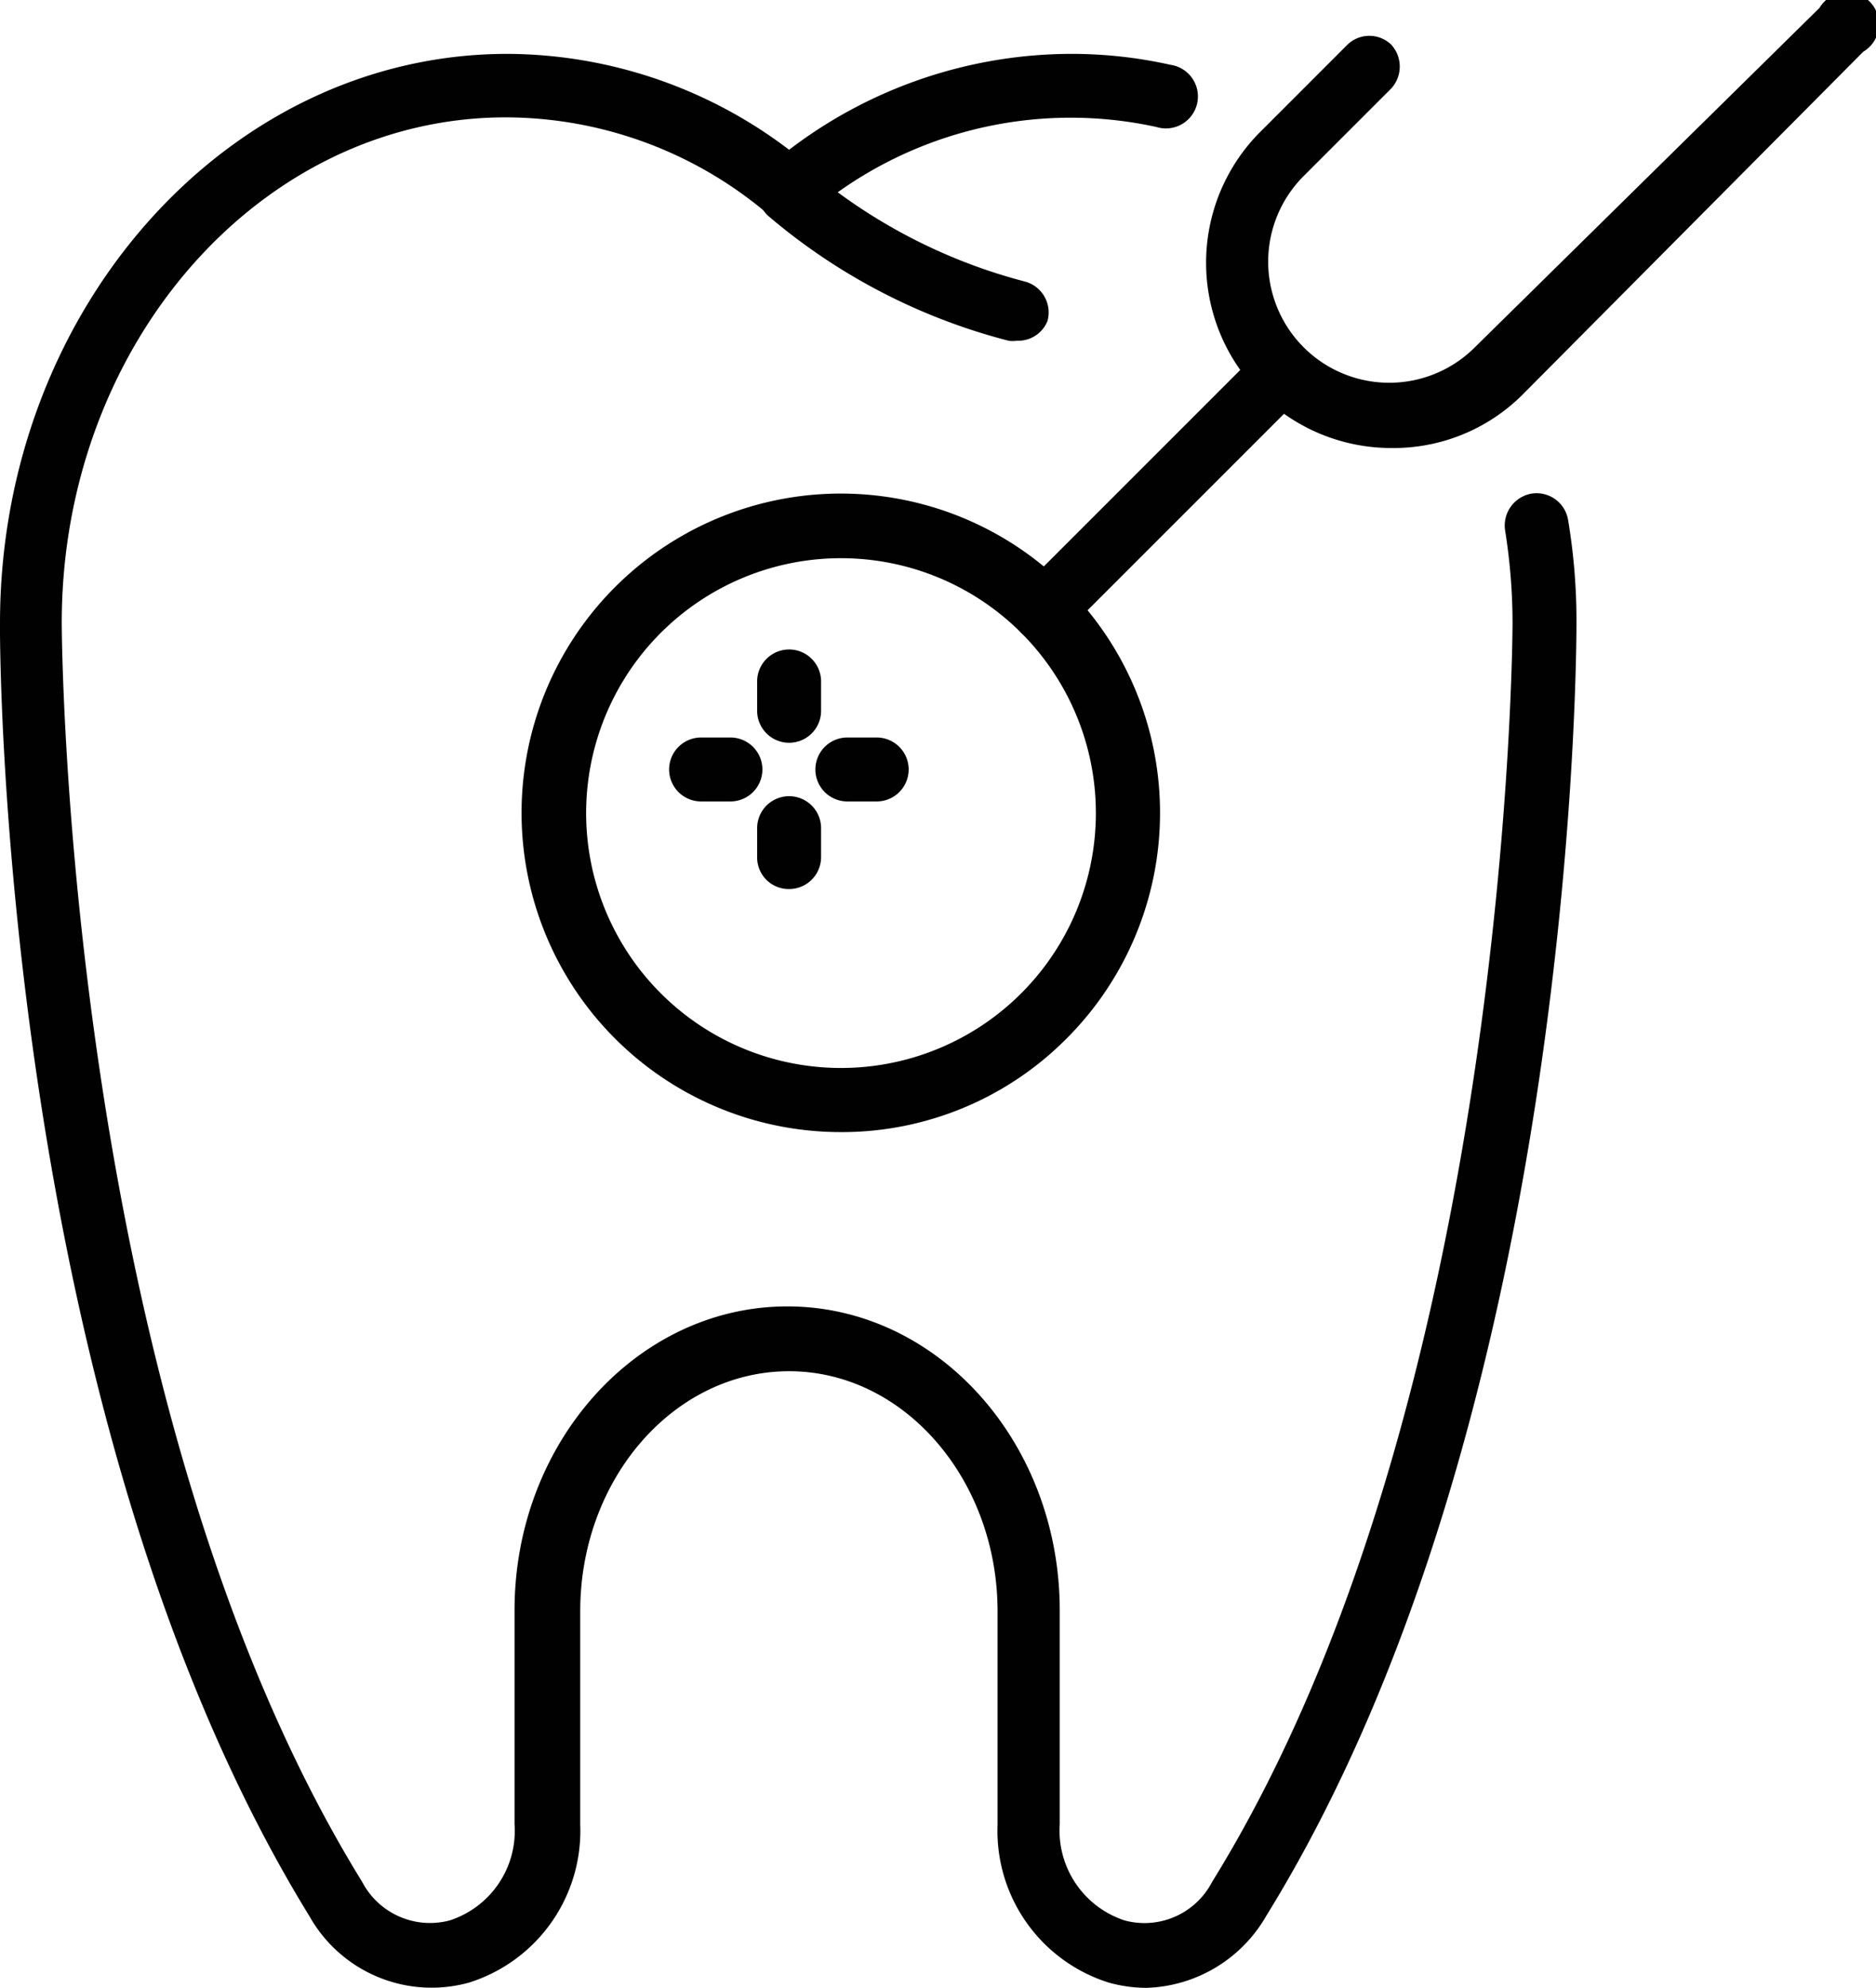
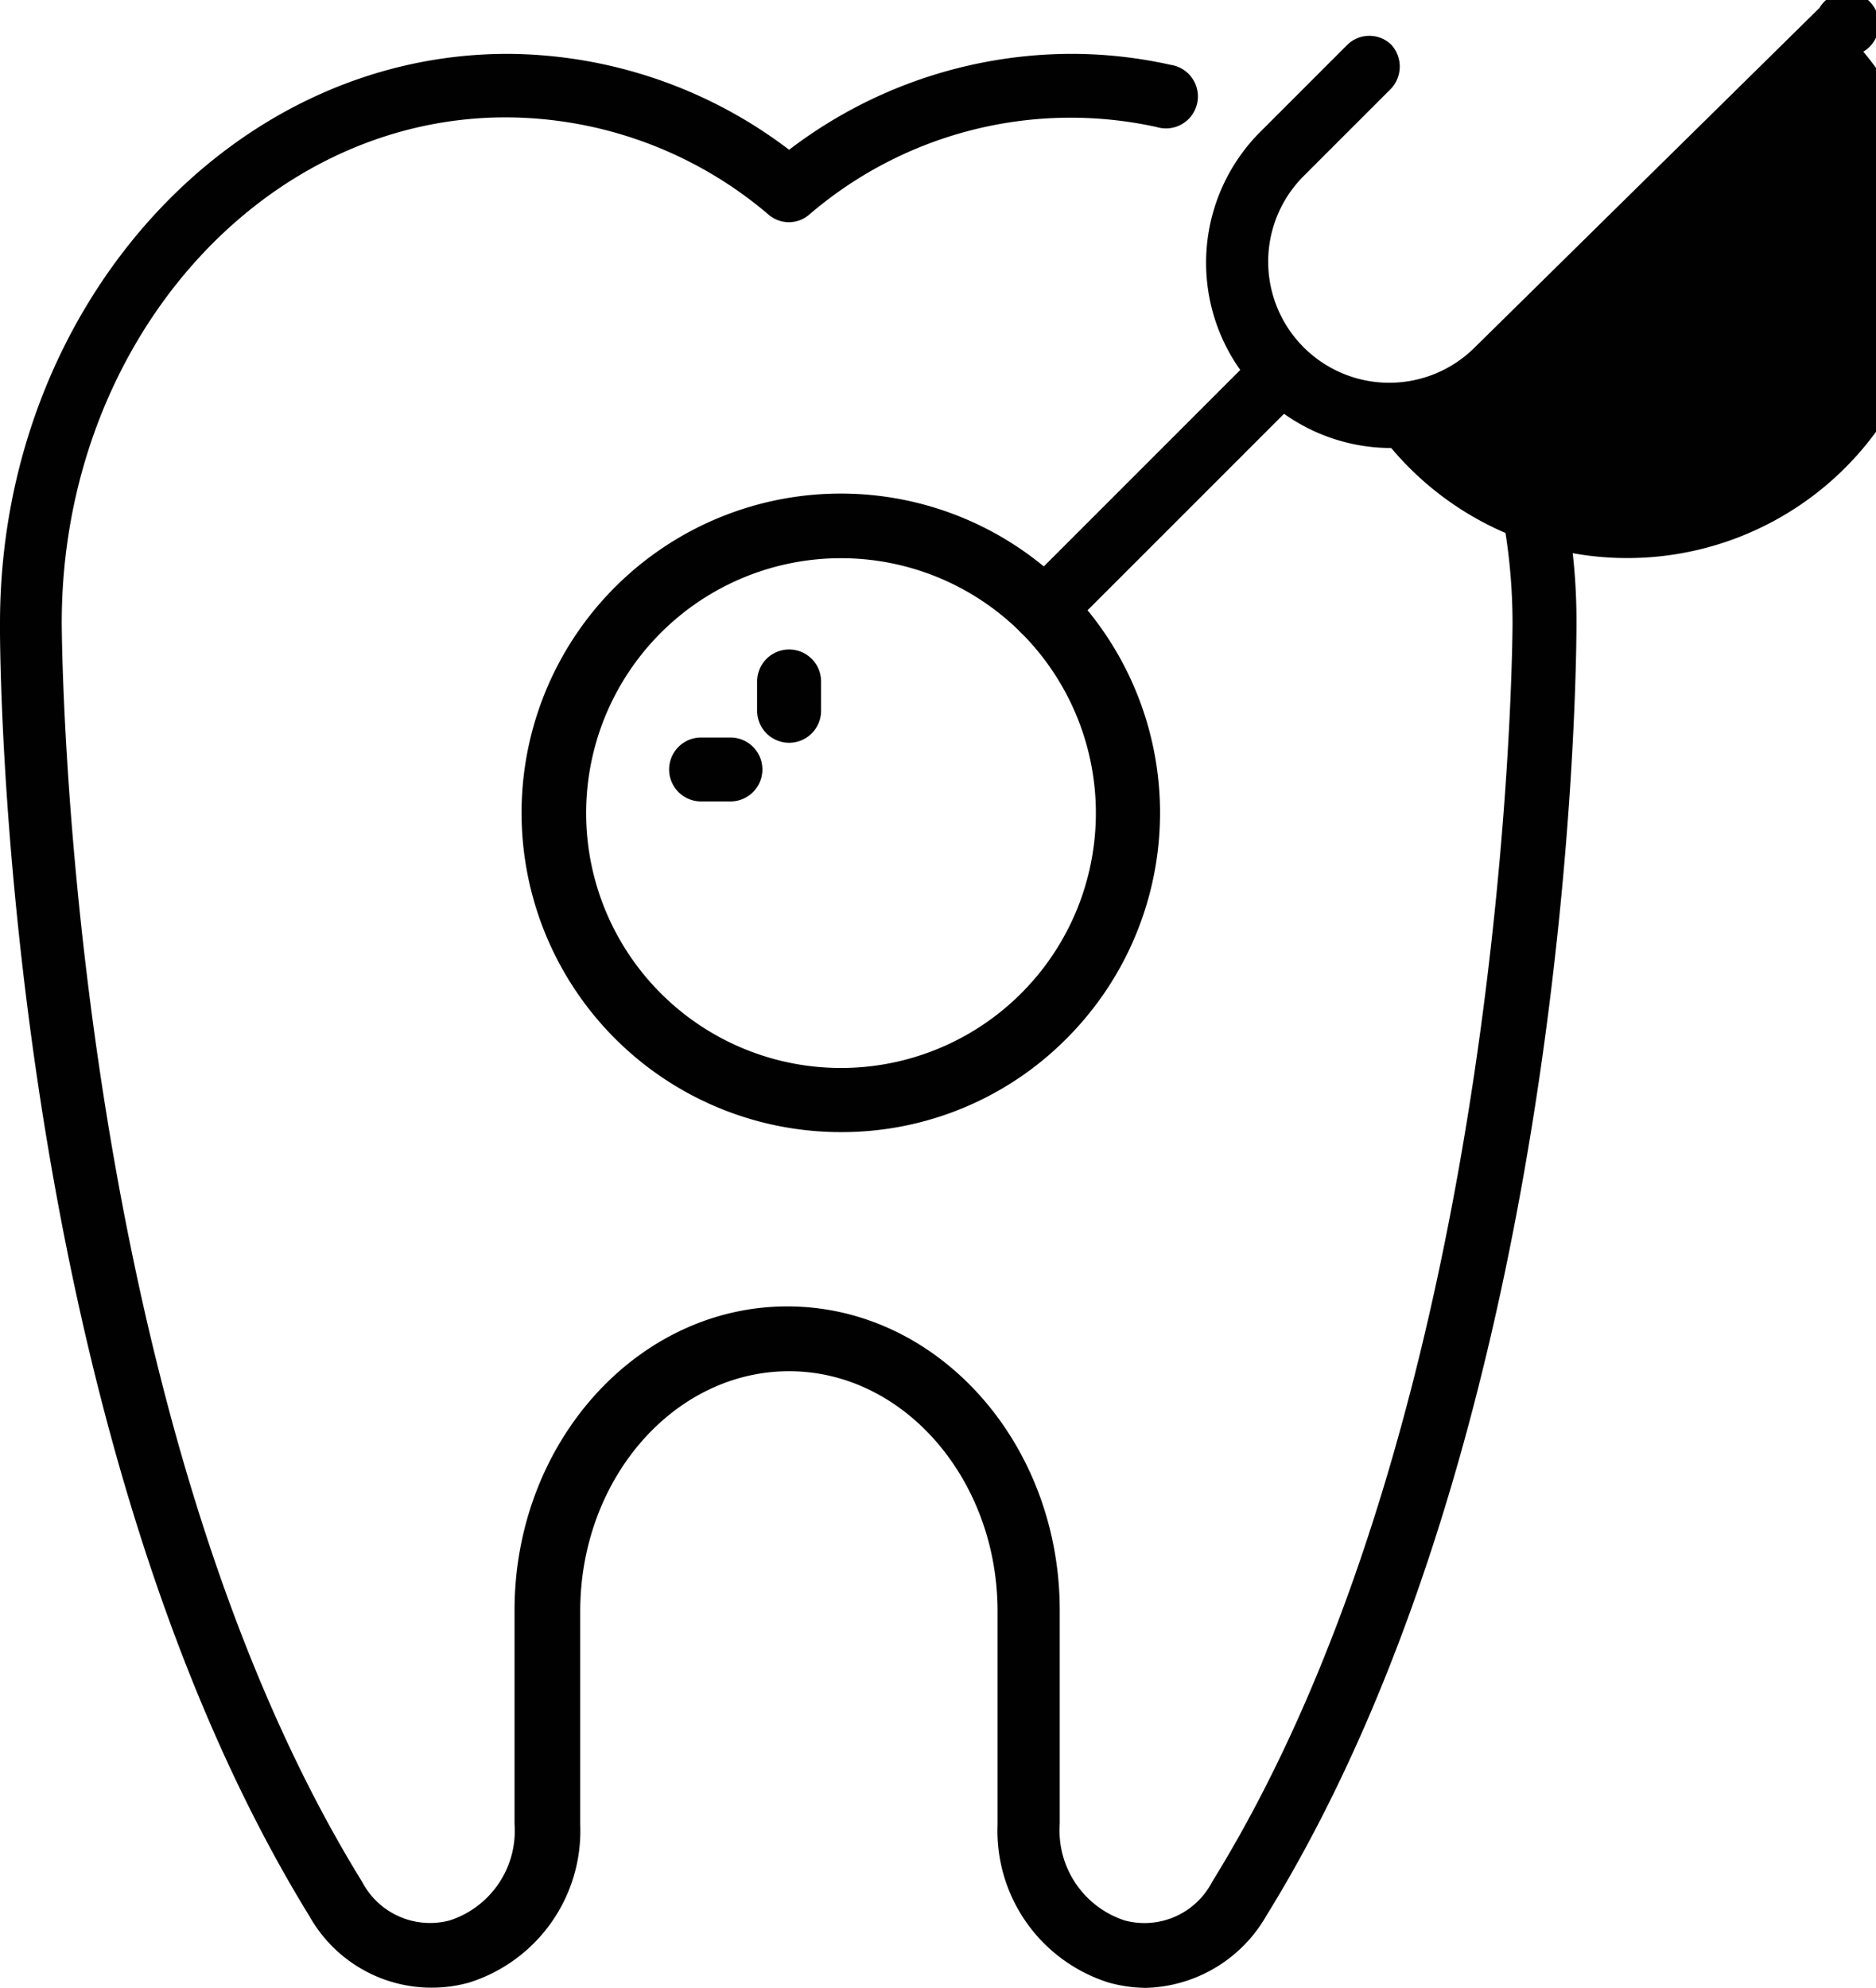
<svg xmlns="http://www.w3.org/2000/svg" id="Слой_1" data-name="Слой 1" viewBox="0 0 42.84 45.39">
  <defs>
    <style>.cls-1{fill:#010101;}</style>
  </defs>
-   <path class="cls-1" d="M422.93,282.75a.62.62,0,0,1-.19,0,13.74,13.74,0,0,1-5.51-2.87.72.72,0,0,1,0-1,.74.74,0,0,1,1,0,12.53,12.53,0,0,0,4.89,2.52.73.73,0,0,1,.51.9A.72.72,0,0,1,422.93,282.75Z" transform="translate(-399.71 -274.97)" />
  <path class="cls-1" d="M425.89,320.36a3.24,3.24,0,0,1-.86-.12,3.63,3.63,0,0,1-2.54-3.6v-4.88c0-3-2.13-5.48-4.76-5.48s-4.77,2.46-4.77,5.48v4.88a3.63,3.63,0,0,1-2.54,3.6,3.2,3.2,0,0,1-3.64-1.51c-7-11.38-7.08-28.79-7.07-29.53,0-7.16,5.2-13,11.59-13a10.69,10.69,0,0,1,6.43,2.19,10.64,10.64,0,0,1,6.42-2.19,10.37,10.37,0,0,1,2.29.25.73.73,0,1,1-.32,1.42,9.16,9.16,0,0,0-7.93,2,.71.71,0,0,1-.93,0,9.28,9.28,0,0,0-6-2.22c-5.59,0-10.14,5.17-10.14,11.54,0,.17.06,17.73,6.86,28.75a1.75,1.75,0,0,0,2,.88,2.15,2.15,0,0,0,1.48-2.2v-4.88c0-3.83,2.8-6.94,6.23-6.94s6.22,3.11,6.22,6.94v4.88a2.16,2.16,0,0,0,1.48,2.2,1.74,1.74,0,0,0,2-.88c6.81-11,6.86-28.58,6.86-28.75a13.45,13.45,0,0,0-.17-2.11.74.74,0,0,1,.61-.84.73.73,0,0,1,.83.61,13.94,13.94,0,0,1,.19,2.34c0,.73-.05,18.14-7.08,29.52A3.27,3.27,0,0,1,425.89,320.36Z" transform="translate(-399.71 -274.97)" />
-   <path class="cls-1" d="M431.48,285.2a4.23,4.23,0,0,1-3-7.21l2-2a.72.72,0,0,1,1,0,.74.74,0,0,1,0,1l-2,2a2.76,2.76,0,0,0,3.91,3.91l7.87-7.75a.73.73,0,1,1,1,1L434.46,284A4.17,4.17,0,0,1,431.48,285.2Z" transform="translate(-399.71 -274.97)" />
+   <path class="cls-1" d="M431.48,285.2a4.23,4.23,0,0,1-3-7.21l2-2a.72.72,0,0,1,1,0,.74.74,0,0,1,0,1l-2,2a2.76,2.76,0,0,0,3.91,3.91l7.87-7.75a.73.73,0,1,1,1,1A4.17,4.17,0,0,1,431.48,285.2Z" transform="translate(-399.71 -274.97)" />
  <path class="cls-1" d="M423.55,289.63a.75.75,0,0,1-.52-.21.74.74,0,0,1,0-1l5.46-5.46a.74.74,0,0,1,1,0,.72.72,0,0,1,0,1l-5.46,5.46A.71.71,0,0,1,423.55,289.63Z" transform="translate(-399.71 -274.97)" />
  <path class="cls-1" d="M418.91,300.82a7.29,7.29,0,1,1,5.15-2.13A7.23,7.23,0,0,1,418.91,300.82Zm-4.11-11.4a5.82,5.82,0,1,0,8.23,0,5.82,5.82,0,0,0-8.23,0Z" transform="translate(-399.71 -274.97)" />
  <path class="cls-1" d="M417.73,291.93a.73.73,0,0,1-.73-.73v-.67a.73.73,0,1,1,1.46,0v.67A.73.73,0,0,1,417.73,291.93Z" transform="translate(-399.71 -274.97)" />
-   <path class="cls-1" d="M417.73,295.27a.72.72,0,0,1-.73-.73v-.66a.73.73,0,0,1,1.46,0v.66A.73.73,0,0,1,417.73,295.27Z" transform="translate(-399.71 -274.97)" />
-   <path class="cls-1" d="M419.73,293.27h-.67a.73.73,0,1,1,0-1.46h.67a.73.73,0,1,1,0,1.46Z" transform="translate(-399.71 -274.97)" />
  <path class="cls-1" d="M416.39,293.27h-.67a.73.73,0,1,1,0-1.46h.67a.73.73,0,1,1,0,1.46Z" transform="translate(-399.71 -274.97)" />
</svg>